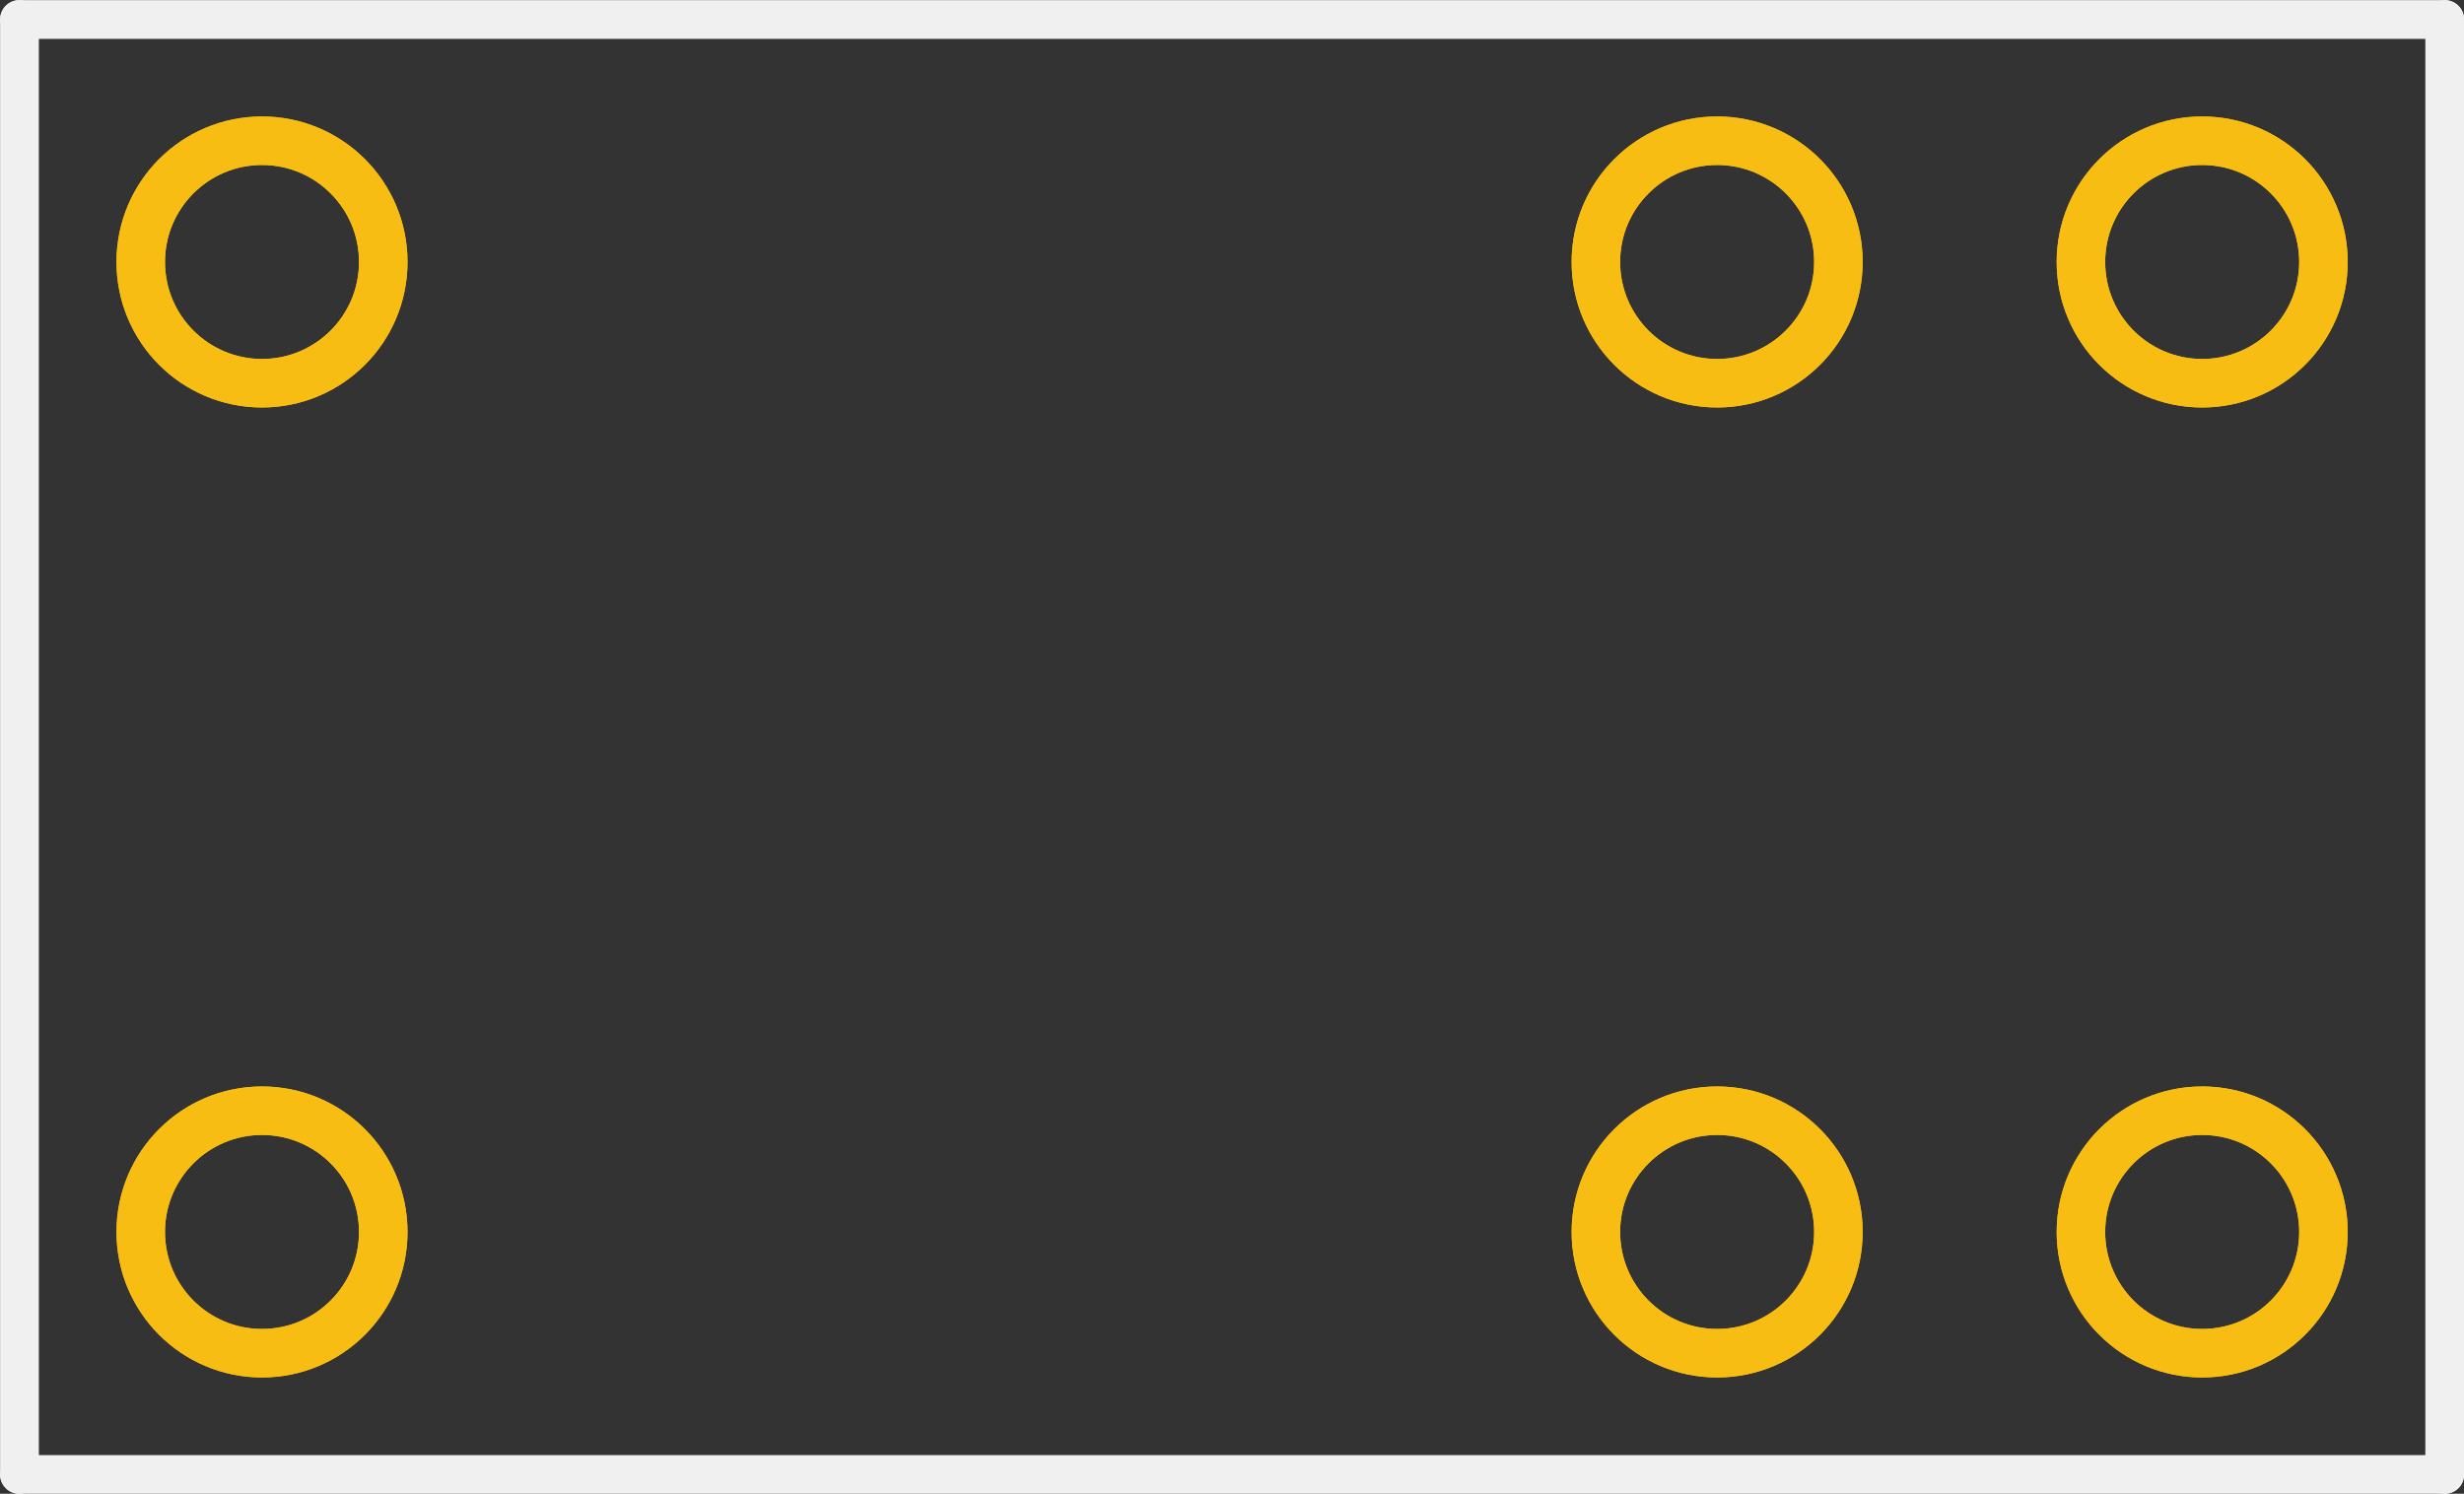
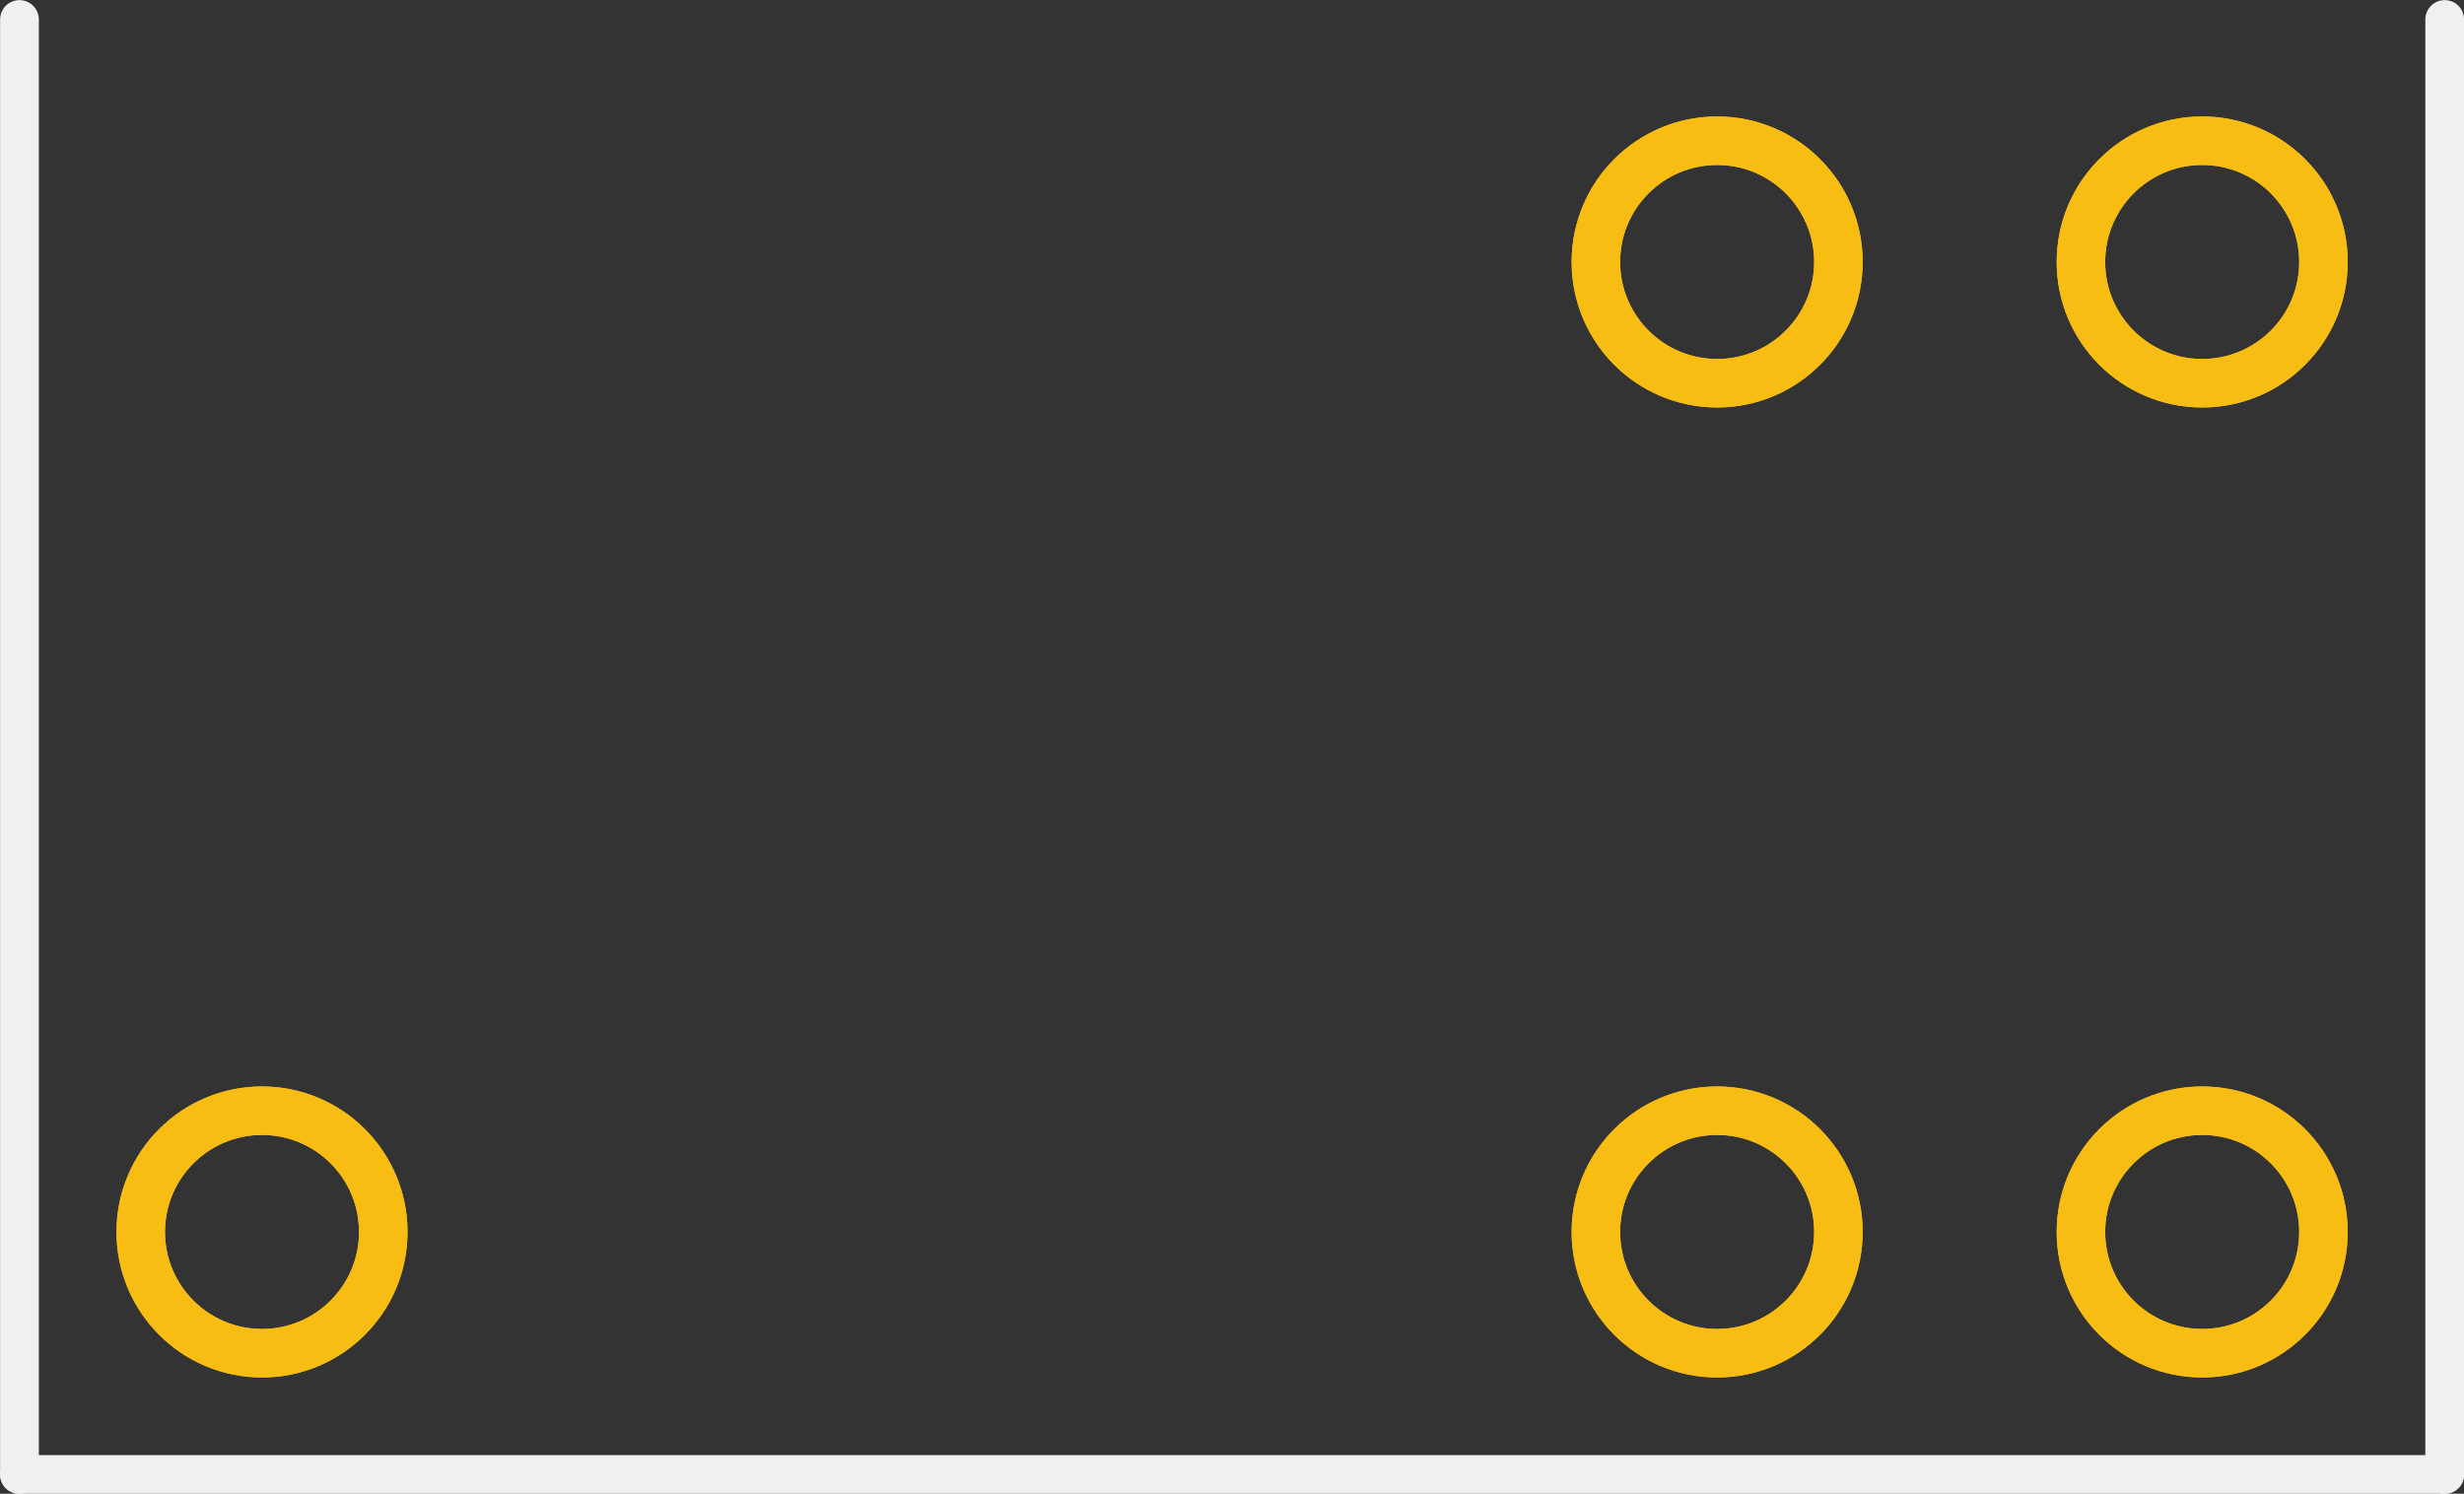
<svg xmlns="http://www.w3.org/2000/svg" version="1.2" baseProfile="tiny" x="0in" y="0in" width="0.508in" height="0.308in" viewBox="0 0 12.903 7.823">
  <rect x="0" y="0" width="12.903" height="7.823" fill="#333333" stroke="none" />
  <g id="copper1">
    <circle id="connector3pad" connectorname="6" cx="1.372" cy="6.452" r="0.635" stroke="#F7BD13" stroke-width="0.254" fill="none" />
    <circle id="connector4pad" connectorname="9" cx="8.992" cy="6.452" r="0.635" stroke="#F7BD13" stroke-width="0.254" fill="none" />
    <circle id="connector5pad" connectorname="10" cx="11.532" cy="6.452" r="0.635" stroke="#F7BD13" stroke-width="0.254" fill="none" />
    <circle id="connector0pad" connectorname="1" cx="11.532" cy="1.372" r="0.635" stroke="#F7BD13" stroke-width="0.254" fill="none" />
-     <circle id="connector2pad" connectorname="5" cx="1.372" cy="1.372" r="0.635" stroke="#F7BD13" stroke-width="0.254" fill="none" />
    <circle id="connector1pad" connectorname="2" cx="8.992" cy="1.372" r="0.635" stroke="#F7BD13" stroke-width="0.254" fill="none" />
    <g id="copper0">
      <circle id="connector3pad" connectorname="6" cx="1.372" cy="6.452" r="0.635" stroke="#F7BD13" stroke-width="0.254" fill="none" />
      <circle id="connector4pad" connectorname="9" cx="8.992" cy="6.452" r="0.635" stroke="#F7BD13" stroke-width="0.254" fill="none" />
      <circle id="connector5pad" connectorname="10" cx="11.532" cy="6.452" r="0.635" stroke="#F7BD13" stroke-width="0.254" fill="none" />
      <circle id="connector0pad" connectorname="1" cx="11.532" cy="1.372" r="0.635" stroke="#F7BD13" stroke-width="0.254" fill="none" />
-       <circle id="connector2pad" connectorname="5" cx="1.372" cy="1.372" r="0.635" stroke="#F7BD13" stroke-width="0.254" fill="none" />
      <circle id="connector1pad" connectorname="2" cx="8.992" cy="1.372" r="0.635" stroke="#F7BD13" stroke-width="0.254" fill="none" />
    </g>
  </g>
  <g id="silkscreen">
    <line class="other" x1="12.802" y1="0.102" x2="12.802" y2="7.722" stroke="#f0f0f0" stroke-width="0.203" stroke-linecap="round" />
    <line class="other" x1="12.802" y1="7.722" x2="0.102" y2="7.722" stroke="#f0f0f0" stroke-width="0.203" stroke-linecap="round" />
    <line class="other" x1="0.102" y1="7.722" x2="0.102" y2="0.102" stroke="#f0f0f0" stroke-width="0.203" stroke-linecap="round" />
-     <line class="other" x1="0.102" y1="0.102" x2="12.802" y2="0.102" stroke="#f0f0f0" stroke-width="0.203" stroke-linecap="round" />
  </g>
</svg>